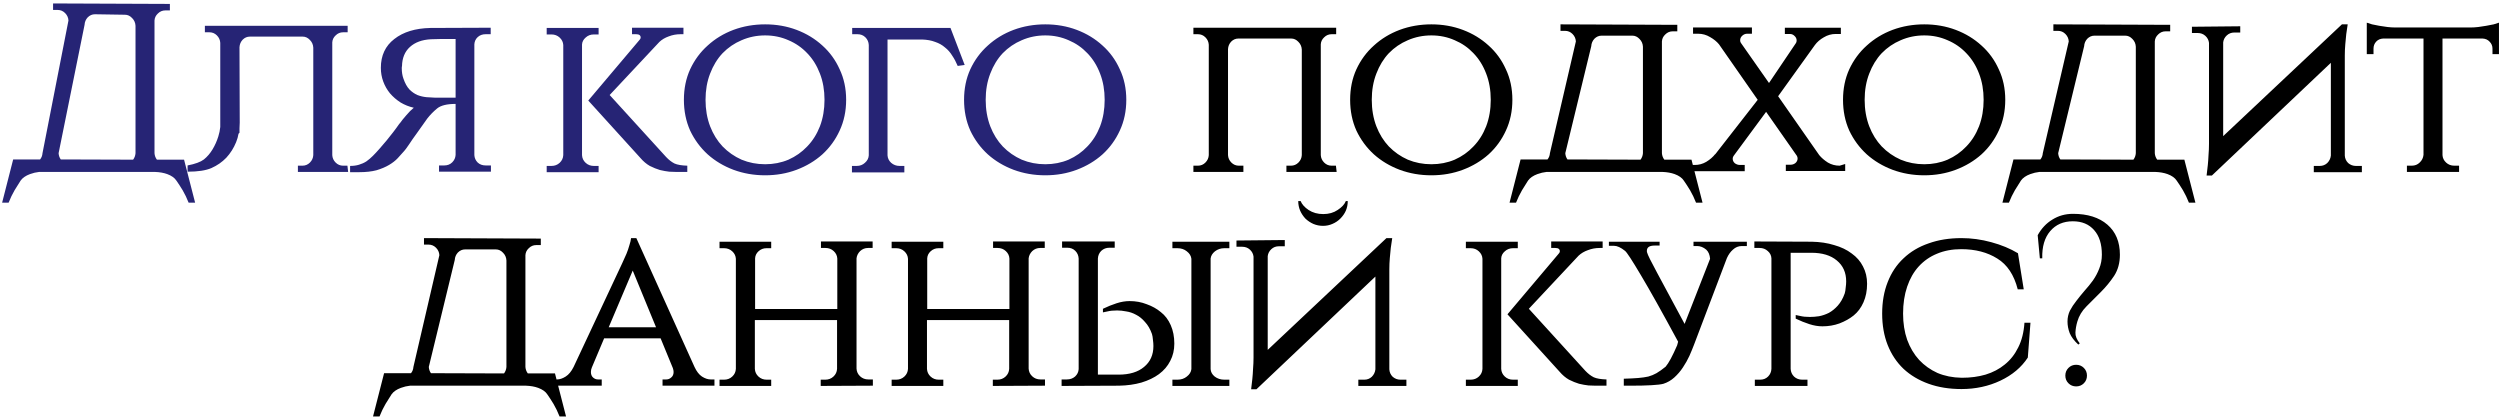
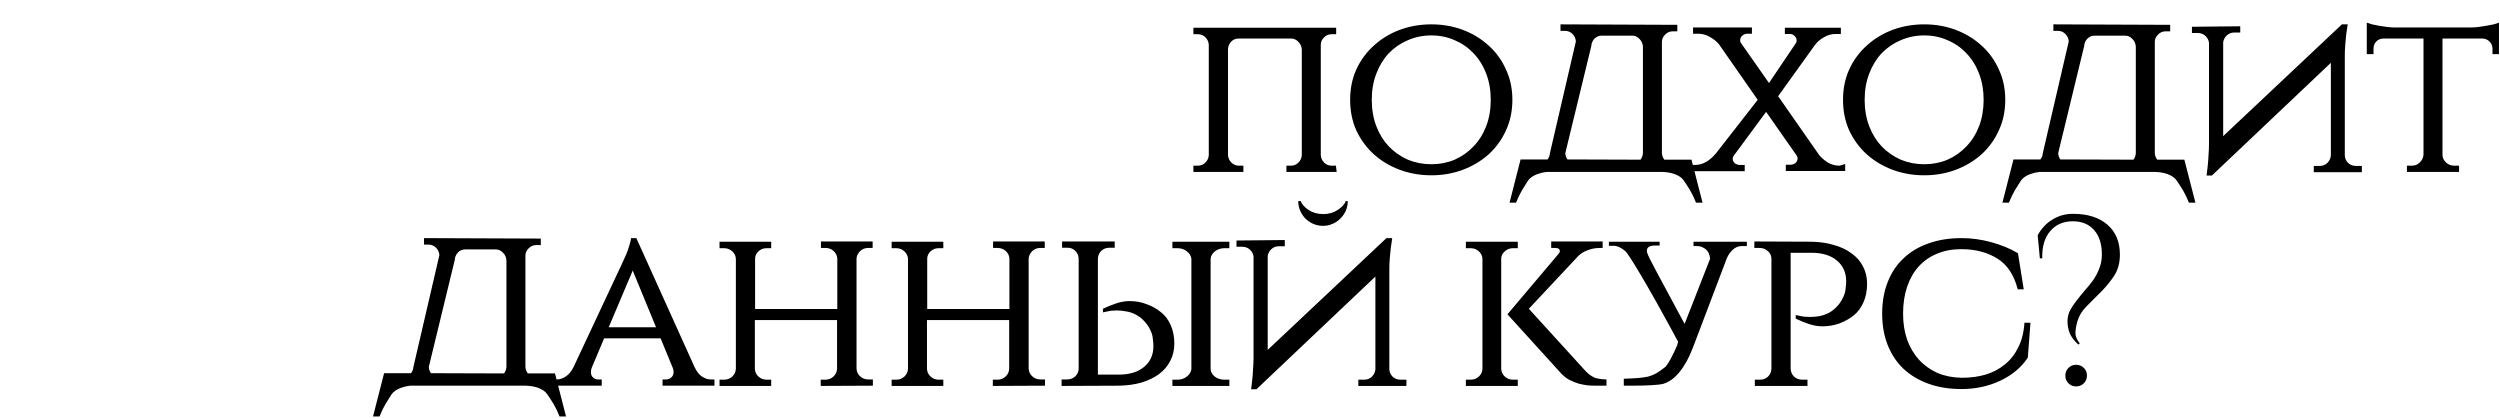
<svg xmlns="http://www.w3.org/2000/svg" width="538" height="90" viewBox="0 0 538 90" fill="none">
-   <path d="M39.611 34.362L41.991 43.621H40.594C40.215 42.655 39.784 41.759 39.301 40.931C38.818 40.138 38.37 39.448 37.956 38.862C37.577 38.276 36.922 37.81 35.991 37.465C35.232 37.19 34.353 37.035 33.353 37H8.421C7.766 37.069 7.111 37.224 6.456 37.465C5.525 37.81 4.852 38.276 4.439 38.862C4.059 39.448 3.628 40.138 3.145 40.931C2.663 41.759 2.232 42.655 1.852 43.621H0.456L2.835 34.31H8.628C8.939 33.931 9.111 33.483 9.145 32.965L14.732 4.413C14.697 3.793 14.456 3.258 14.008 2.81C13.559 2.362 13.025 2.138 12.404 2.138H11.421V0.741L36.56 0.844V2.241H35.577C34.956 2.241 34.422 2.465 33.973 2.913C33.525 3.327 33.284 3.827 33.249 4.413V32.965C33.284 33.483 33.456 33.948 33.766 34.362H39.611ZM29.163 32.965V5.551C29.128 4.896 28.887 4.344 28.439 3.896C27.991 3.413 27.473 3.172 26.887 3.172L20.422 3.069C19.835 3.069 19.318 3.293 18.87 3.741C18.456 4.189 18.232 4.724 18.197 5.344L12.611 32.965C12.646 33.483 12.801 33.931 13.076 34.31L28.646 34.362C28.956 33.948 29.128 33.483 29.163 32.965ZM51.591 26.396C51.591 26.81 51.574 27.224 51.539 27.638V28.569L51.332 28.776C51.229 29.396 51.056 30 50.815 30.586C50.298 31.862 49.591 32.983 48.694 33.948C47.798 34.879 46.729 35.621 45.487 36.172C44.28 36.69 42.574 36.948 40.367 36.948V35.603C41.987 35.293 43.16 34.862 43.884 34.31C44.608 33.724 45.229 33 45.746 32.138C46.263 31.276 46.677 30.345 46.987 29.345C47.194 28.69 47.332 28.017 47.401 27.328V9.224C47.367 8.603 47.125 8.069 46.677 7.62C46.229 7.172 45.694 6.948 45.074 6.948H44.091V5.551H74.815V6.948H73.832C73.212 6.948 72.677 7.172 72.229 7.62C71.781 8.034 71.539 8.534 71.505 9.12V33.379C71.539 34 71.781 34.535 72.229 34.983C72.677 35.431 73.212 35.655 73.832 35.655H74.764L74.919 37H64.108V35.655H65.091C65.712 35.655 66.246 35.431 66.695 34.983C67.143 34.535 67.384 34 67.419 33.379V10.258C67.384 9.603 67.143 9.051 66.695 8.603C66.246 8.12 65.729 7.879 65.143 7.879H53.763C53.177 7.879 52.66 8.103 52.212 8.551C51.798 9 51.574 9.534 51.539 10.155L51.591 26.396ZM105.598 5.965V7.362H104.512C103.822 7.362 103.253 7.569 102.805 7.982C102.357 8.396 102.115 8.913 102.081 9.534V33.379C102.115 34 102.357 34.535 102.805 34.983C103.253 35.397 103.822 35.603 104.512 35.603H105.65V36.948H94.477V35.603H95.615C96.305 35.603 96.874 35.379 97.322 34.931C97.77 34.483 98.012 33.948 98.046 33.328V22.362C96.184 22.362 94.856 22.689 94.063 23.345C93.27 24 92.563 24.724 91.943 25.517L89.667 28.724C89.081 29.517 88.529 30.31 88.012 31.103C87.494 31.862 87.15 32.328 86.977 32.5C86.563 32.983 86.098 33.5 85.581 34.052C85.098 34.569 84.477 35.052 83.718 35.5C82.96 35.948 82.063 36.328 81.029 36.638C79.994 36.914 78.753 37.052 77.305 37.052H75.339V35.707C76.063 35.707 76.701 35.621 77.253 35.448C77.839 35.276 78.374 35.035 78.856 34.724C79.339 34.379 79.805 33.983 80.253 33.534C80.701 33.086 81.167 32.586 81.649 32.034C82.167 31.448 82.684 30.845 83.201 30.224C83.718 29.603 84.184 29.017 84.598 28.465C85.081 27.845 85.546 27.207 85.994 26.552V26.603C86.408 26.017 86.891 25.414 87.443 24.793C87.994 24.138 88.529 23.603 89.046 23.189C88.012 22.948 87.063 22.569 86.201 22.052C85.339 21.5 84.581 20.845 83.925 20.086C83.305 19.327 82.822 18.483 82.477 17.552C82.132 16.62 81.96 15.638 81.96 14.603C81.96 11.948 82.925 9.879 84.856 8.396C86.787 6.879 89.374 6.086 92.615 6.017L105.598 5.965ZM98.046 21.017V8.396H94.736C94.081 8.396 93.408 8.413 92.719 8.448C90.822 8.551 89.322 9.103 88.219 10.103C87.115 11.103 86.546 12.482 86.511 14.241C86.477 14.31 86.46 14.448 86.46 14.655C86.46 15.517 86.581 16.276 86.822 16.931C87.167 17.931 87.598 18.707 88.115 19.258C88.632 19.776 89.201 20.172 89.822 20.448C90.443 20.689 91.098 20.845 91.787 20.914C92.477 20.948 93.081 20.983 93.598 21.017C94.15 21.017 94.615 21.017 94.994 21.017H98.046ZM143.355 33.793C143.941 34.414 144.544 34.879 145.165 35.19C145.786 35.465 146.699 35.621 147.906 35.655V37H145.527C145.148 37 144.648 36.983 144.027 36.948C143.406 36.879 142.734 36.759 142.01 36.586C141.32 36.379 140.596 36.086 139.837 35.707C139.113 35.293 138.441 34.724 137.82 34L126.596 21.638L137.613 8.603C137.786 8.431 137.872 8.258 137.872 8.086C137.872 7.603 137.544 7.362 136.889 7.362H136.01V5.965H147.079V7.362H146.458C145.562 7.362 144.717 7.517 143.924 7.827C143.13 8.103 142.458 8.5 141.906 9.017L131.199 20.448L143.355 33.793ZM125.251 33.379C125.285 34.034 125.544 34.586 126.027 35.035C126.51 35.483 127.096 35.707 127.785 35.707H128.82V37.052H117.647V35.707H118.682C119.372 35.707 119.958 35.483 120.441 35.035C120.923 34.586 121.182 34.034 121.216 33.379V9.689C121.182 9.069 120.923 8.534 120.441 8.086C119.958 7.638 119.372 7.413 118.682 7.413H117.647V6.017H128.82V7.413H127.785C127.096 7.413 126.51 7.638 126.027 8.086C125.544 8.5 125.285 9 125.251 9.586V33.379ZM164.658 5.241C167.072 5.241 169.331 5.638 171.434 6.431C173.538 7.224 175.383 8.344 176.969 9.793C178.555 11.207 179.796 12.914 180.693 14.914C181.624 16.879 182.09 19.069 182.09 21.483C182.09 23.896 181.624 26.103 180.693 28.103C179.796 30.069 178.555 31.776 176.969 33.224C175.383 34.638 173.538 35.741 171.434 36.535C169.331 37.328 167.072 37.724 164.658 37.724C162.245 37.724 159.969 37.328 157.831 36.535C155.727 35.741 153.882 34.638 152.296 33.224C150.71 31.776 149.451 30.069 148.52 28.103C147.624 26.103 147.175 23.896 147.175 21.483C147.175 19.069 147.624 16.879 148.52 14.914C149.451 12.914 150.71 11.207 152.296 9.793C153.882 8.344 155.727 7.224 157.831 6.431C159.969 5.638 162.245 5.241 164.658 5.241ZM164.658 35.345C166.451 35.345 168.124 35.017 169.676 34.362C171.227 33.672 172.572 32.724 173.71 31.517C174.883 30.31 175.796 28.862 176.452 27.172C177.107 25.448 177.434 23.552 177.434 21.483C177.434 19.414 177.107 17.534 176.452 15.845C175.796 14.12 174.883 12.655 173.71 11.448C172.572 10.241 171.227 9.31 169.676 8.655C168.124 7.965 166.451 7.62 164.658 7.62C162.865 7.62 161.176 7.965 159.589 8.655C158.038 9.31 156.675 10.241 155.503 11.448C154.365 12.655 153.469 14.12 152.813 15.845C152.158 17.534 151.831 19.414 151.831 21.483C151.831 23.552 152.158 25.448 152.813 27.172C153.469 28.862 154.365 30.31 155.503 31.517C156.675 32.724 158.038 33.672 159.589 34.362C161.176 35.017 162.865 35.345 164.658 35.345ZM206.098 14.189C205.753 13.362 205.357 12.62 204.909 11.965C204.495 11.276 203.978 10.689 203.357 10.207C202.771 9.689 202.064 9.293 201.236 9.017C200.443 8.707 199.495 8.534 198.391 8.5H190.995V33.431C191.029 34.052 191.288 34.586 191.771 35.035C192.288 35.483 192.891 35.707 193.581 35.707H194.615V37.103H183.339V35.707H184.374C185.064 35.707 185.65 35.483 186.133 35.035C186.65 34.586 186.926 34.052 186.96 33.431V9.689C186.926 9.034 186.684 8.482 186.236 8.034C185.788 7.586 185.219 7.362 184.529 7.362H183.391V6.017H204.547L207.598 13.982L206.098 14.189ZM224.948 5.241C227.362 5.241 229.62 5.638 231.724 6.431C233.827 7.224 235.672 8.344 237.258 9.793C238.845 11.207 240.086 12.914 240.983 14.914C241.914 16.879 242.379 19.069 242.379 21.483C242.379 23.896 241.914 26.103 240.983 28.103C240.086 30.069 238.845 31.776 237.258 33.224C235.672 34.638 233.827 35.741 231.724 36.535C229.62 37.328 227.362 37.724 224.948 37.724C222.534 37.724 220.258 37.328 218.12 36.535C216.017 35.741 214.172 34.638 212.586 33.224C211 31.776 209.741 30.069 208.81 28.103C207.913 26.103 207.465 23.896 207.465 21.483C207.465 19.069 207.913 16.879 208.81 14.914C209.741 12.914 211 11.207 212.586 9.793C214.172 8.344 216.017 7.224 218.12 6.431C220.258 5.638 222.534 5.241 224.948 5.241ZM224.948 35.345C226.741 35.345 228.414 35.017 229.965 34.362C231.517 33.672 232.862 32.724 234 31.517C235.172 30.31 236.086 28.862 236.741 27.172C237.396 25.448 237.724 23.552 237.724 21.483C237.724 19.414 237.396 17.534 236.741 15.845C236.086 14.12 235.172 12.655 234 11.448C232.862 10.241 231.517 9.31 229.965 8.655C228.414 7.965 226.741 7.62 224.948 7.62C223.155 7.62 221.465 7.965 219.879 8.655C218.327 9.31 216.965 10.241 215.793 11.448C214.655 12.655 213.758 14.12 213.103 15.845C212.448 17.534 212.12 19.414 212.12 21.483C212.12 23.552 212.448 25.448 213.103 27.172C213.758 28.862 214.655 30.31 215.793 31.517C216.965 32.724 218.327 33.672 219.879 34.362C221.465 35.017 223.155 35.345 224.948 35.345Z" fill="#262475" />
  <path d="M287.647 37H276.836V35.655H277.819C278.44 35.655 278.974 35.431 279.423 34.983C279.871 34.535 280.112 34 280.147 33.379V10.672C280.112 10.017 279.871 9.465 279.423 9.017C278.974 8.534 278.457 8.293 277.871 8.293H266.491C265.905 8.293 265.388 8.517 264.94 8.965C264.526 9.413 264.302 9.948 264.267 10.569V33.379C264.302 34 264.543 34.535 264.991 34.983C265.44 35.431 265.974 35.655 266.595 35.655H267.578V37H256.819V35.655H257.802C258.422 35.655 258.957 35.431 259.405 34.983C259.853 34.535 260.095 34 260.129 33.379V9.638C260.095 9.017 259.853 8.482 259.405 8.034C258.957 7.586 258.422 7.362 257.802 7.362H256.819V5.965H287.543V7.362H286.561C285.94 7.362 285.405 7.586 284.957 8.034C284.509 8.448 284.267 8.948 284.233 9.534V33.379C284.267 34 284.509 34.535 284.957 34.983C285.405 35.431 285.94 35.655 286.561 35.655H287.492L287.647 37ZM308.033 5.241C310.447 5.241 312.705 5.638 314.809 6.431C316.912 7.224 318.757 8.344 320.343 9.793C321.93 11.207 323.171 12.914 324.068 14.914C324.999 16.879 325.464 19.069 325.464 21.483C325.464 23.896 324.999 26.103 324.068 28.103C323.171 30.069 321.93 31.776 320.343 33.224C318.757 34.638 316.912 35.741 314.809 36.535C312.705 37.328 310.447 37.724 308.033 37.724C305.619 37.724 303.343 37.328 301.205 36.535C299.102 35.741 297.257 34.638 295.671 33.224C294.084 31.776 292.826 30.069 291.895 28.103C290.998 26.103 290.55 23.896 290.55 21.483C290.55 19.069 290.998 16.879 291.895 14.914C292.826 12.914 294.084 11.207 295.671 9.793C297.257 8.344 299.102 7.224 301.205 6.431C303.343 5.638 305.619 5.241 308.033 5.241ZM308.033 35.345C309.826 35.345 311.498 35.017 313.05 34.362C314.602 33.672 315.947 32.724 317.085 31.517C318.257 30.31 319.171 28.862 319.826 27.172C320.481 25.448 320.809 23.552 320.809 21.483C320.809 19.414 320.481 17.534 319.826 15.845C319.171 14.12 318.257 12.655 317.085 11.448C315.947 10.241 314.602 9.31 313.05 8.655C311.498 7.965 309.826 7.62 308.033 7.62C306.24 7.62 304.55 7.965 302.964 8.655C301.412 9.31 300.05 10.241 298.878 11.448C297.74 12.655 296.843 14.12 296.188 15.845C295.533 17.534 295.205 19.414 295.205 21.483C295.205 23.552 295.533 25.448 296.188 27.172C296.843 28.862 297.74 30.31 298.878 31.517C300.05 32.724 301.412 33.672 302.964 34.362C304.55 35.017 306.24 35.345 308.033 35.345ZM364.008 34.362L366.387 43.621H364.99C364.611 42.655 364.18 41.759 363.697 40.931C363.214 40.138 362.766 39.448 362.352 38.862C361.973 38.276 361.318 37.81 360.387 37.465C359.628 37.19 358.749 37.035 357.749 37H332.818C332.162 37.069 331.507 37.224 330.852 37.465C329.921 37.81 329.249 38.276 328.835 38.862C328.455 39.448 328.024 40.138 327.542 40.931C327.059 41.759 326.628 42.655 326.248 43.621H324.852L327.231 34.31H333.024C333.335 33.931 333.507 33.483 333.542 32.965L339.128 8.913C339.093 8.293 338.852 7.758 338.404 7.31C337.956 6.862 337.421 6.638 336.8 6.638H335.818V5.241L360.956 5.344V6.741H359.973C359.352 6.741 358.818 6.965 358.37 7.413C357.921 7.827 357.68 8.327 357.645 8.913V32.965C357.68 33.483 357.852 33.948 358.163 34.362H364.008ZM353.559 32.965V10.051C353.525 9.396 353.283 8.845 352.835 8.396C352.387 7.913 351.869 7.672 351.283 7.672H344.662C344.076 7.672 343.559 7.896 343.111 8.344C342.697 8.793 342.473 9.327 342.438 9.948L336.852 32.965C336.887 33.483 337.042 33.931 337.318 34.31L353.042 34.362C353.352 33.948 353.525 33.483 353.559 32.965ZM397.085 35.293V36.793H384.309V35.448H385.343C385.722 35.448 386.067 35.328 386.378 35.086C386.688 34.81 386.843 34.483 386.843 34.103C386.843 33.897 386.791 33.707 386.688 33.534L380.067 24.069L373.084 33.534C372.946 33.707 372.877 33.914 372.877 34.155C372.877 34.535 373.033 34.862 373.343 35.138C373.688 35.379 374.05 35.5 374.429 35.5H375.464V36.845H363.619V35.5H364.705C365.602 35.5 366.429 35.276 367.188 34.828C367.981 34.345 368.619 33.793 369.102 33.172V33.224L378.257 21.483L369.929 9.534C369.446 8.948 368.808 8.431 368.015 7.982C367.222 7.5 366.36 7.258 365.429 7.258H364.343V5.913H377.015V7.258H375.981C375.602 7.258 375.257 7.396 374.946 7.672C374.636 7.948 374.481 8.276 374.481 8.655C374.481 8.896 374.533 9.086 374.636 9.224L380.688 17.862L386.481 9.276C386.585 9.138 386.636 8.948 386.636 8.707C386.636 8.327 386.481 8 386.171 7.724C385.895 7.448 385.567 7.31 385.188 7.31H384.102V5.965H396.154V7.31H395.067C394.136 7.31 393.274 7.551 392.481 8.034C391.688 8.482 391.05 9.034 390.567 9.689L382.653 20.707L391.498 33.379C391.981 33.965 392.602 34.5 393.36 34.983C394.119 35.431 394.964 35.655 395.895 35.655L397.085 35.293ZM414.101 5.241C416.515 5.241 418.773 5.638 420.877 6.431C422.98 7.224 424.825 8.344 426.411 9.793C427.998 11.207 429.239 12.914 430.136 14.914C431.067 16.879 431.532 19.069 431.532 21.483C431.532 23.896 431.067 26.103 430.136 28.103C429.239 30.069 427.998 31.776 426.411 33.224C424.825 34.638 422.98 35.741 420.877 36.535C418.773 37.328 416.515 37.724 414.101 37.724C411.687 37.724 409.411 37.328 407.273 36.535C405.17 35.741 403.325 34.638 401.739 33.224C400.152 31.776 398.894 30.069 397.963 28.103C397.066 26.103 396.618 23.896 396.618 21.483C396.618 19.069 397.066 16.879 397.963 14.914C398.894 12.914 400.152 11.207 401.739 9.793C403.325 8.344 405.17 7.224 407.273 6.431C409.411 5.638 411.687 5.241 414.101 5.241ZM414.101 35.345C415.894 35.345 417.566 35.017 419.118 34.362C420.67 33.672 422.015 32.724 423.153 31.517C424.325 30.31 425.239 28.862 425.894 27.172C426.549 25.448 426.877 23.552 426.877 21.483C426.877 19.414 426.549 17.534 425.894 15.845C425.239 14.12 424.325 12.655 423.153 11.448C422.015 10.241 420.67 9.31 419.118 8.655C417.566 7.965 415.894 7.62 414.101 7.62C412.308 7.62 410.618 7.965 409.032 8.655C407.48 9.31 406.118 10.241 404.946 11.448C403.808 12.655 402.911 14.12 402.256 15.845C401.601 17.534 401.273 19.414 401.273 21.483C401.273 23.552 401.601 25.448 402.256 27.172C402.911 28.862 403.808 30.31 404.946 31.517C406.118 32.724 407.48 33.672 409.032 34.362C410.618 35.017 412.308 35.345 414.101 35.345ZM470.076 34.362L472.455 43.621H471.058C470.679 42.655 470.248 41.759 469.765 40.931C469.282 40.138 468.834 39.448 468.42 38.862C468.041 38.276 467.386 37.81 466.455 37.465C465.696 37.19 464.817 37.035 463.817 37H438.886C438.23 37.069 437.575 37.224 436.92 37.465C435.989 37.81 435.317 38.276 434.903 38.862C434.523 39.448 434.092 40.138 433.61 40.931C433.127 41.759 432.696 42.655 432.316 43.621H430.92L433.299 34.31H439.092C439.403 33.931 439.575 33.483 439.61 32.965L445.196 8.913C445.161 8.293 444.92 7.758 444.472 7.31C444.024 6.862 443.489 6.638 442.868 6.638H441.886V5.241L467.024 5.344V6.741H466.041C465.42 6.741 464.886 6.965 464.438 7.413C463.989 7.827 463.748 8.327 463.713 8.913V32.965C463.748 33.483 463.92 33.948 464.231 34.362H470.076ZM459.627 32.965V10.051C459.593 9.396 459.351 8.845 458.903 8.396C458.455 7.913 457.937 7.672 457.351 7.672H450.73C450.144 7.672 449.627 7.896 449.179 8.344C448.765 8.793 448.541 9.327 448.506 9.948L442.92 32.965C442.955 33.483 443.11 33.931 443.386 34.31L459.11 34.362C459.42 33.948 459.593 33.483 459.627 32.965ZM482.101 5.655V7H480.808C480.187 7 479.652 7.207 479.204 7.62C478.756 8.034 478.497 8.534 478.428 9.12V29.293L503.98 5.241H505.222C505.118 5.931 505.015 6.638 504.911 7.362C504.842 7.982 504.773 8.707 504.705 9.534C504.636 10.327 504.601 11.138 504.601 11.965V33.483C504.636 34.103 504.877 34.638 505.325 35.086C505.808 35.5 506.36 35.707 506.98 35.707H508.274V37.052H497.929V35.707H499.222C499.842 35.707 500.377 35.5 500.825 35.086C501.273 34.638 501.532 34.103 501.601 33.483V13.517L475.997 37.776H474.859C474.963 37.052 475.049 36.31 475.118 35.552C475.187 34.897 475.239 34.172 475.273 33.379C475.342 32.552 475.377 31.741 475.377 30.948V9.224C475.308 8.638 475.049 8.138 474.601 7.724C474.152 7.31 473.601 7.103 472.946 7.103H471.704V5.758L482.101 5.655ZM531.727 5.913C532.21 5.913 532.745 5.879 533.331 5.81C533.917 5.741 534.486 5.655 535.038 5.551C535.624 5.448 536.159 5.344 536.641 5.241C537.124 5.103 537.503 4.982 537.779 4.879V11.655H536.383V10.465C536.383 9.879 536.176 9.379 535.762 8.965C535.383 8.551 534.883 8.327 534.262 8.293H525.624V33.379C525.658 34 525.917 34.535 526.4 34.983C526.883 35.431 527.469 35.655 528.158 35.655H529.193V37H517.969V35.655H519.003C519.693 35.655 520.262 35.431 520.71 34.983C521.193 34.535 521.469 33.983 521.538 33.328V8.293H512.848C512.227 8.327 511.727 8.551 511.348 8.965C510.969 9.379 510.779 9.879 510.779 10.465V11.655H509.331V4.879C509.606 4.982 509.986 5.103 510.469 5.241C510.951 5.344 511.469 5.448 512.02 5.551C512.607 5.655 513.193 5.741 513.779 5.81C514.365 5.879 514.9 5.913 515.382 5.913H531.727ZM119.432 80.362L121.812 89.621H120.415C120.036 88.655 119.605 87.759 119.122 86.931C118.639 86.138 118.191 85.448 117.777 84.862C117.398 84.276 116.743 83.81 115.812 83.466C115.053 83.19 114.174 83.034 113.174 83H88.242C87.587 83.069 86.932 83.224 86.277 83.466C85.346 83.81 84.673 84.276 84.26 84.862C83.88 85.448 83.449 86.138 82.966 86.931C82.484 87.759 82.052 88.655 81.673 89.621H80.277L82.656 80.31H88.449C88.76 79.931 88.932 79.483 88.966 78.966L94.553 54.913C94.518 54.293 94.277 53.758 93.829 53.31C93.38 52.862 92.846 52.638 92.225 52.638H91.242V51.241L116.381 51.344V52.741H115.398C114.777 52.741 114.243 52.965 113.794 53.413C113.346 53.827 113.105 54.327 113.07 54.913V78.966C113.105 79.483 113.277 79.948 113.587 80.362H119.432ZM108.984 78.966V56.051C108.949 55.396 108.708 54.844 108.26 54.396C107.811 53.913 107.294 53.672 106.708 53.672H100.087C99.501 53.672 98.984 53.896 98.535 54.344C98.122 54.793 97.898 55.327 97.863 55.948L92.277 78.966C92.311 79.483 92.466 79.931 92.742 80.31L108.467 80.362C108.777 79.948 108.949 79.483 108.984 78.966ZM149.458 78.966C149.906 79.931 150.44 80.621 151.061 81.034C151.716 81.448 152.337 81.655 152.923 81.655H153.751V83H142.578V81.655H143.406C143.785 81.655 144.13 81.517 144.44 81.241C144.785 80.966 144.958 80.569 144.958 80.052C144.958 79.81 144.906 79.534 144.802 79.224L142.165 72.81H130.009L127.371 79.069C127.233 79.379 127.164 79.707 127.164 80.052C127.164 80.569 127.32 80.966 127.63 81.241C127.94 81.517 128.285 81.655 128.664 81.655H129.492V83H119.044V81.655H119.871C120.457 81.655 121.078 81.448 121.733 81.034C122.388 80.621 122.957 79.931 123.44 78.966L133.889 56.672C134.233 55.948 134.544 55.258 134.82 54.603C135.061 54.017 135.268 53.413 135.44 52.793C135.647 52.172 135.768 51.655 135.802 51.241H136.94L149.458 78.966ZM141.182 70.431L136.164 58.224L130.992 70.431H141.182ZM176.618 83.052V81.707H177.6C178.29 81.707 178.876 81.483 179.359 81.034C179.842 80.586 180.1 80.034 180.135 79.379V68.879H162.445V79.379C162.48 80.034 162.738 80.586 163.221 81.034C163.704 81.483 164.29 81.707 164.98 81.707H165.962V83.052H154.842V81.707H155.824C156.514 81.707 157.1 81.483 157.583 81.034C158.066 80.586 158.324 80.034 158.359 79.379V55.689C158.324 55.069 158.066 54.534 157.583 54.086C157.1 53.638 156.514 53.413 155.824 53.413H154.842V52.017H165.962V53.413H164.928C164.273 53.413 163.704 53.638 163.221 54.086C162.773 54.5 162.531 55 162.497 55.586V66.5H180.187V55.638C180.152 55.017 179.894 54.482 179.411 54.034C178.928 53.586 178.342 53.362 177.652 53.362H176.669V51.965H187.79V53.362H186.807C186.152 53.362 185.583 53.586 185.1 54.034C184.652 54.482 184.394 55 184.325 55.586V79.328C184.359 79.983 184.618 80.534 185.1 80.983C185.583 81.431 186.169 81.655 186.859 81.655H187.842V83L176.618 83.052ZM213.657 83.052V81.707H214.64C215.33 81.707 215.916 81.483 216.399 81.034C216.882 80.586 217.14 80.034 217.175 79.379V68.879H199.485V79.379C199.519 80.034 199.778 80.586 200.261 81.034C200.743 81.483 201.33 81.707 202.019 81.707H203.002V83.052H191.881V81.707H192.864C193.554 81.707 194.14 81.483 194.623 81.034C195.105 80.586 195.364 80.034 195.399 79.379V55.689C195.364 55.069 195.105 54.534 194.623 54.086C194.14 53.638 193.554 53.413 192.864 53.413H191.881V52.017H203.002V53.413H201.968C201.312 53.413 200.743 53.638 200.261 54.086C199.812 54.5 199.571 55 199.537 55.586V66.5H217.226V55.638C217.192 55.017 216.933 54.482 216.451 54.034C215.968 53.586 215.382 53.362 214.692 53.362H213.709V51.965H224.83V53.362H223.847C223.192 53.362 222.623 53.586 222.14 54.034C221.692 54.482 221.433 55 221.364 55.586V79.328C221.399 79.983 221.657 80.534 222.14 80.983C222.623 81.431 223.209 81.655 223.899 81.655H224.882V83L213.657 83.052ZM228.456 83.052V81.655H229.593C230.283 81.655 230.869 81.448 231.352 81.034C231.835 80.586 232.093 80.052 232.128 79.431V55.638C232.093 54.982 231.852 54.431 231.404 53.982C230.956 53.534 230.387 53.31 229.697 53.31H228.559V51.965H239.887V53.31H238.749C238.059 53.31 237.473 53.534 236.99 53.982C236.542 54.431 236.3 54.982 236.266 55.638V80.621H240.714C243.059 80.621 244.887 80.069 246.197 78.966C247.542 77.862 248.214 76.362 248.214 74.465C248.214 74.052 248.18 73.603 248.111 73.121C248.076 72.638 248.007 72.224 247.904 71.879C247.525 70.81 247.025 69.948 246.404 69.293C245.818 68.603 245.18 68.086 244.49 67.741C243.801 67.362 243.094 67.121 242.369 67.017C241.68 66.879 241.025 66.81 240.404 66.81C240.025 66.81 239.645 66.827 239.266 66.862C238.921 66.896 238.611 66.948 238.335 67.017C237.99 67.086 237.663 67.155 237.352 67.224V66.448C238.352 65.965 239.335 65.569 240.3 65.258C241.266 64.948 242.197 64.793 243.094 64.793C244.404 64.793 245.628 65.017 246.766 65.465C247.939 65.879 248.956 66.448 249.818 67.172C250.714 67.862 251.421 68.793 251.939 69.965C252.456 71.138 252.714 72.465 252.714 73.948C252.714 75.328 252.421 76.569 251.835 77.672C251.283 78.776 250.473 79.724 249.404 80.517C248.37 81.276 247.111 81.879 245.628 82.328C244.18 82.741 242.576 82.966 240.818 83L228.456 83.052ZM252.301 83.052V81.707H253.387C254.18 81.707 254.852 81.483 255.404 81.034C255.99 80.586 256.318 80.052 256.387 79.431V55.689C256.318 55.069 255.99 54.534 255.404 54.086C254.852 53.638 254.18 53.413 253.387 53.413H252.301V52.017H264.559V53.413H263.473C262.715 53.413 262.042 53.638 261.456 54.086C260.904 54.534 260.594 55.051 260.525 55.638V79.431C260.559 80.052 260.852 80.586 261.404 81.034C261.99 81.483 262.68 81.707 263.473 81.707H264.559V83.052H252.301ZM276.485 51.655V53H275.192C274.571 53 274.036 53.206 273.588 53.62C273.14 54.034 272.881 54.534 272.812 55.12V75.293L298.364 51.241H299.606C299.502 51.931 299.399 52.638 299.295 53.362C299.226 53.982 299.157 54.707 299.088 55.534C299.02 56.327 298.985 57.138 298.985 57.965V79.483C299.02 80.103 299.261 80.638 299.709 81.086C300.192 81.5 300.744 81.707 301.364 81.707H302.657V83.052H292.313V81.707H293.606C294.226 81.707 294.761 81.5 295.209 81.086C295.657 80.638 295.916 80.103 295.985 79.483V59.517L270.381 83.776H269.243C269.347 83.052 269.433 82.31 269.502 81.552C269.571 80.897 269.623 80.172 269.657 79.379C269.726 78.552 269.761 77.741 269.761 76.948V55.224C269.692 54.638 269.433 54.138 268.985 53.724C268.536 53.31 267.985 53.103 267.329 53.103H266.088V51.758L276.485 51.655ZM290.037 43.275C290.037 43.999 289.899 44.689 289.623 45.344C289.347 45.965 288.95 46.534 288.433 47.051C287.95 47.534 287.381 47.913 286.726 48.189C286.106 48.465 285.433 48.603 284.709 48.603C283.985 48.603 283.295 48.465 282.64 48.189C282.019 47.913 281.45 47.534 280.933 47.051C280.45 46.534 280.071 45.965 279.795 45.344C279.519 44.689 279.381 43.999 279.381 43.275H279.899C280.174 43.965 280.743 44.603 281.606 45.189C282.502 45.775 283.554 46.069 284.761 46.069C285.968 46.069 287.002 45.775 287.864 45.189C288.761 44.603 289.347 43.965 289.623 43.275H290.037ZM341.163 79.793C341.75 80.414 342.353 80.879 342.974 81.19C343.594 81.466 344.508 81.621 345.715 81.655V83H343.336C342.956 83 342.456 82.983 341.836 82.948C341.215 82.879 340.543 82.759 339.818 82.586C339.129 82.379 338.405 82.086 337.646 81.707C336.922 81.293 336.249 80.724 335.629 80L324.405 67.638L335.422 54.603C335.594 54.431 335.681 54.258 335.681 54.086C335.681 53.603 335.353 53.362 334.698 53.362H333.818V51.965H344.888V53.362H344.267C343.37 53.362 342.525 53.517 341.732 53.827C340.939 54.103 340.267 54.5 339.715 55.017L329.008 66.448L341.163 79.793ZM323.06 79.379C323.094 80.034 323.353 80.586 323.836 81.034C324.318 81.483 324.905 81.707 325.594 81.707H326.629V83.052H315.456V81.707H316.491C317.18 81.707 317.766 81.483 318.249 81.034C318.732 80.586 318.991 80.034 319.025 79.379V55.689C318.991 55.069 318.732 54.534 318.249 54.086C317.766 53.638 317.18 53.413 316.491 53.413H315.456V52.017H326.629V53.413H325.594C324.905 53.413 324.318 53.638 323.836 54.086C323.353 54.5 323.094 55 323.06 55.586V79.379ZM375.924 52.017V52.948H374.837C374.113 52.948 373.475 53.206 372.924 53.724C372.406 54.172 371.975 54.776 371.63 55.534L364.544 74.207C364.268 74.931 363.941 75.724 363.561 76.586C363.182 77.414 362.717 78.241 362.165 79.069C361.648 79.862 361.027 80.586 360.303 81.241C359.613 81.862 358.837 82.31 357.975 82.586C357.492 82.724 356.63 82.828 355.389 82.897C354.147 82.966 352.699 83 351.044 83H349.44V81.5C350.682 81.466 351.716 81.414 352.544 81.345C353.372 81.276 354.096 81.172 354.716 81.034C355.337 80.862 355.923 80.621 356.475 80.31C357.061 79.966 357.716 79.5 358.441 78.914C359.096 78.155 359.923 76.621 360.923 74.31L361.13 73.534C357.682 67.155 355.01 62.379 353.113 59.207C351.216 56 350.078 54.258 349.699 53.982C348.803 53.258 348.009 52.896 347.32 52.896H346.234V52.017H357.147V52.844H356.061C354.958 52.844 354.406 53.224 354.406 53.982C354.406 54.155 354.423 54.276 354.458 54.344C354.561 54.793 355.285 56.258 356.63 58.741C357.975 61.224 359.941 64.879 362.527 69.707L368.01 55.689C367.941 54.827 367.665 54.172 367.182 53.724C366.561 53.206 365.906 52.948 365.217 52.948H364.441V52.017H375.924ZM389.9 52.017C391.659 52.051 393.262 52.293 394.711 52.741C396.193 53.155 397.452 53.758 398.487 54.551C399.555 55.31 400.366 56.241 400.918 57.344C401.504 58.448 401.797 59.689 401.797 61.069C401.797 62.551 401.538 63.879 401.021 65.052C400.504 66.224 399.797 67.172 398.9 67.896C398.038 68.586 397.021 69.155 395.849 69.603C394.711 70.017 393.486 70.224 392.176 70.224C391.28 70.224 390.348 70.069 389.383 69.758C388.417 69.448 387.435 69.052 386.435 68.569V67.793C386.745 67.862 387.073 67.931 387.417 68C387.693 68.069 388.004 68.121 388.348 68.155C388.728 68.189 389.107 68.207 389.486 68.207C390.107 68.207 390.762 68.155 391.452 68.052C392.176 67.914 392.883 67.672 393.573 67.327C394.262 66.948 394.9 66.431 395.486 65.776C396.107 65.086 396.607 64.207 396.986 63.138C397.09 62.793 397.159 62.379 397.193 61.896C397.262 61.413 397.297 60.965 397.297 60.551C397.297 58.655 396.624 57.155 395.28 56.051C393.969 54.948 392.142 54.396 389.797 54.396H385.348V79.379C385.383 80.034 385.624 80.586 386.073 81.034C386.555 81.483 387.142 81.707 387.831 81.707H388.969V83.052H377.641V81.707H378.779C379.469 81.707 380.038 81.483 380.486 81.034C380.935 80.586 381.176 80.034 381.21 79.379V55.586C381.176 54.965 380.917 54.448 380.435 54.034C379.952 53.586 379.366 53.362 378.676 53.362H377.538V51.965L389.9 52.017ZM436.956 69.448L436.387 76.948C435.008 79.052 433.042 80.707 430.49 81.914C427.939 83.121 425.145 83.724 422.111 83.724C419.49 83.724 417.128 83.345 415.025 82.586C412.921 81.828 411.128 80.759 409.645 79.379C408.163 77.966 407.025 76.258 406.231 74.258C405.438 72.258 405.042 70 405.042 67.483C405.042 64.965 405.438 62.707 406.231 60.707C407.025 58.672 408.163 56.965 409.645 55.586C411.128 54.172 412.921 53.103 415.025 52.379C417.128 51.62 419.49 51.241 422.111 51.241C424.249 51.241 426.387 51.534 428.525 52.12C430.697 52.706 432.611 53.5 434.266 54.5L435.508 62.258H434.215C433.421 59.155 431.956 56.948 429.818 55.638C427.68 54.293 425.094 53.62 422.059 53.62C420.128 53.62 418.387 53.948 416.835 54.603C415.318 55.224 414.007 56.138 412.904 57.344C411.835 58.517 411.007 59.965 410.421 61.689C409.835 63.414 409.542 65.345 409.542 67.483C409.542 69.552 409.835 71.431 410.421 73.121C411.042 74.81 411.904 76.258 413.007 77.466C414.111 78.638 415.421 79.569 416.938 80.259C418.49 80.914 420.214 81.259 422.111 81.293H422.266C424.059 81.293 425.732 81.069 427.283 80.621C428.87 80.138 430.249 79.414 431.421 78.448C432.628 77.483 433.594 76.258 434.318 74.776C435.077 73.293 435.525 71.517 435.663 69.448H436.956ZM438.512 50.62C439.305 49.172 440.357 48.051 441.667 47.258C442.977 46.431 444.46 46.017 446.115 46.017C449.253 46.017 451.719 46.793 453.512 48.344C455.305 49.896 456.202 52.051 456.202 54.81C456.202 56.569 455.788 58.086 454.96 59.362C454.133 60.603 453.184 61.758 452.115 62.827C451.046 63.896 450.012 64.931 449.012 65.931C448.046 66.896 447.391 67.983 447.046 69.189C446.805 70.017 446.667 70.81 446.633 71.569C446.598 72.293 446.908 73.069 447.564 73.896L447.253 74.155C446.357 73.328 445.736 72.5 445.391 71.672C445.081 70.845 444.926 70.017 444.926 69.189C444.926 68.362 445.098 67.586 445.443 66.862C445.822 66.138 446.288 65.431 446.839 64.741C447.391 64.017 447.977 63.293 448.598 62.569C449.253 61.845 449.857 61.103 450.408 60.345C450.96 59.551 451.408 58.707 451.753 57.81C452.133 56.879 452.322 55.879 452.322 54.81C452.322 52.534 451.771 50.776 450.667 49.534C449.564 48.258 448.029 47.62 446.064 47.62C444.029 47.62 442.408 48.327 441.201 49.741C439.995 51.155 439.426 53.103 439.495 55.586H438.977L438.512 50.62ZM446.788 83.155C446.133 83.155 445.581 82.931 445.133 82.483C444.684 82.034 444.46 81.483 444.46 80.828C444.46 80.172 444.684 79.621 445.133 79.172C445.581 78.724 446.133 78.5 446.788 78.5C447.443 78.5 447.995 78.724 448.443 79.172C448.891 79.621 449.115 80.172 449.115 80.828C449.115 81.483 448.891 82.034 448.443 82.483C447.995 82.931 447.443 83.155 446.788 83.155Z" fill="black" />
</svg>